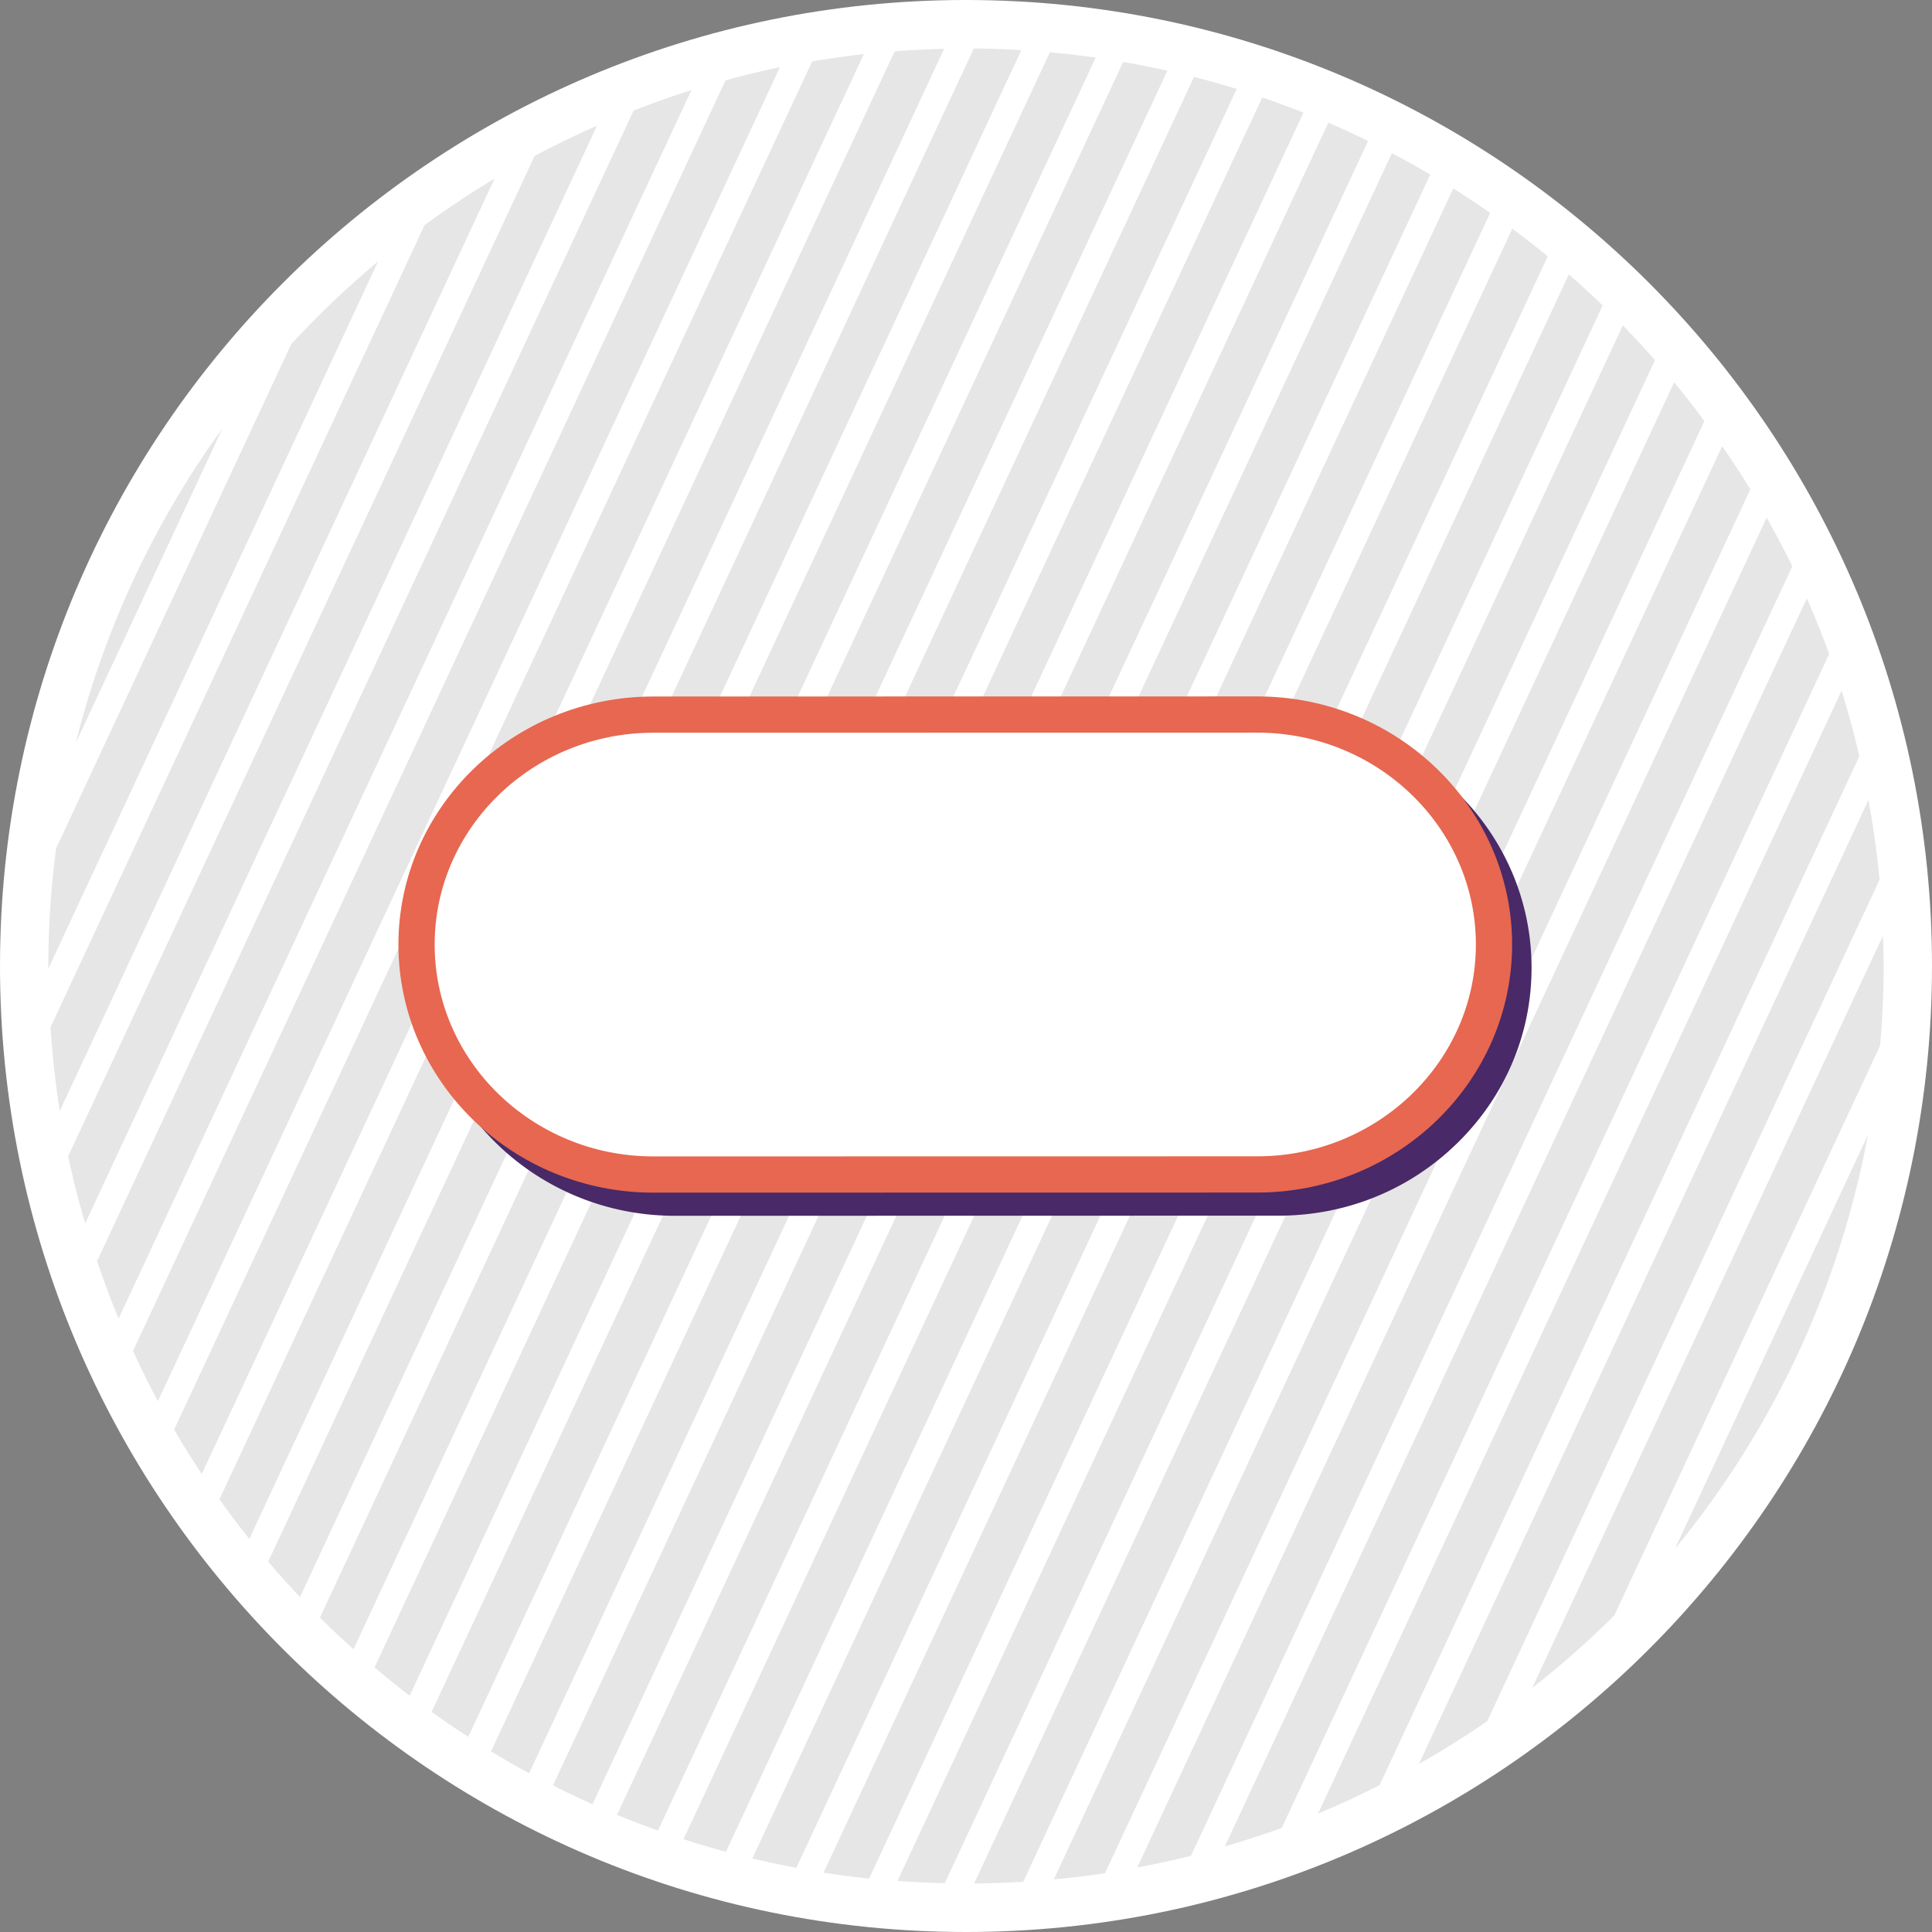
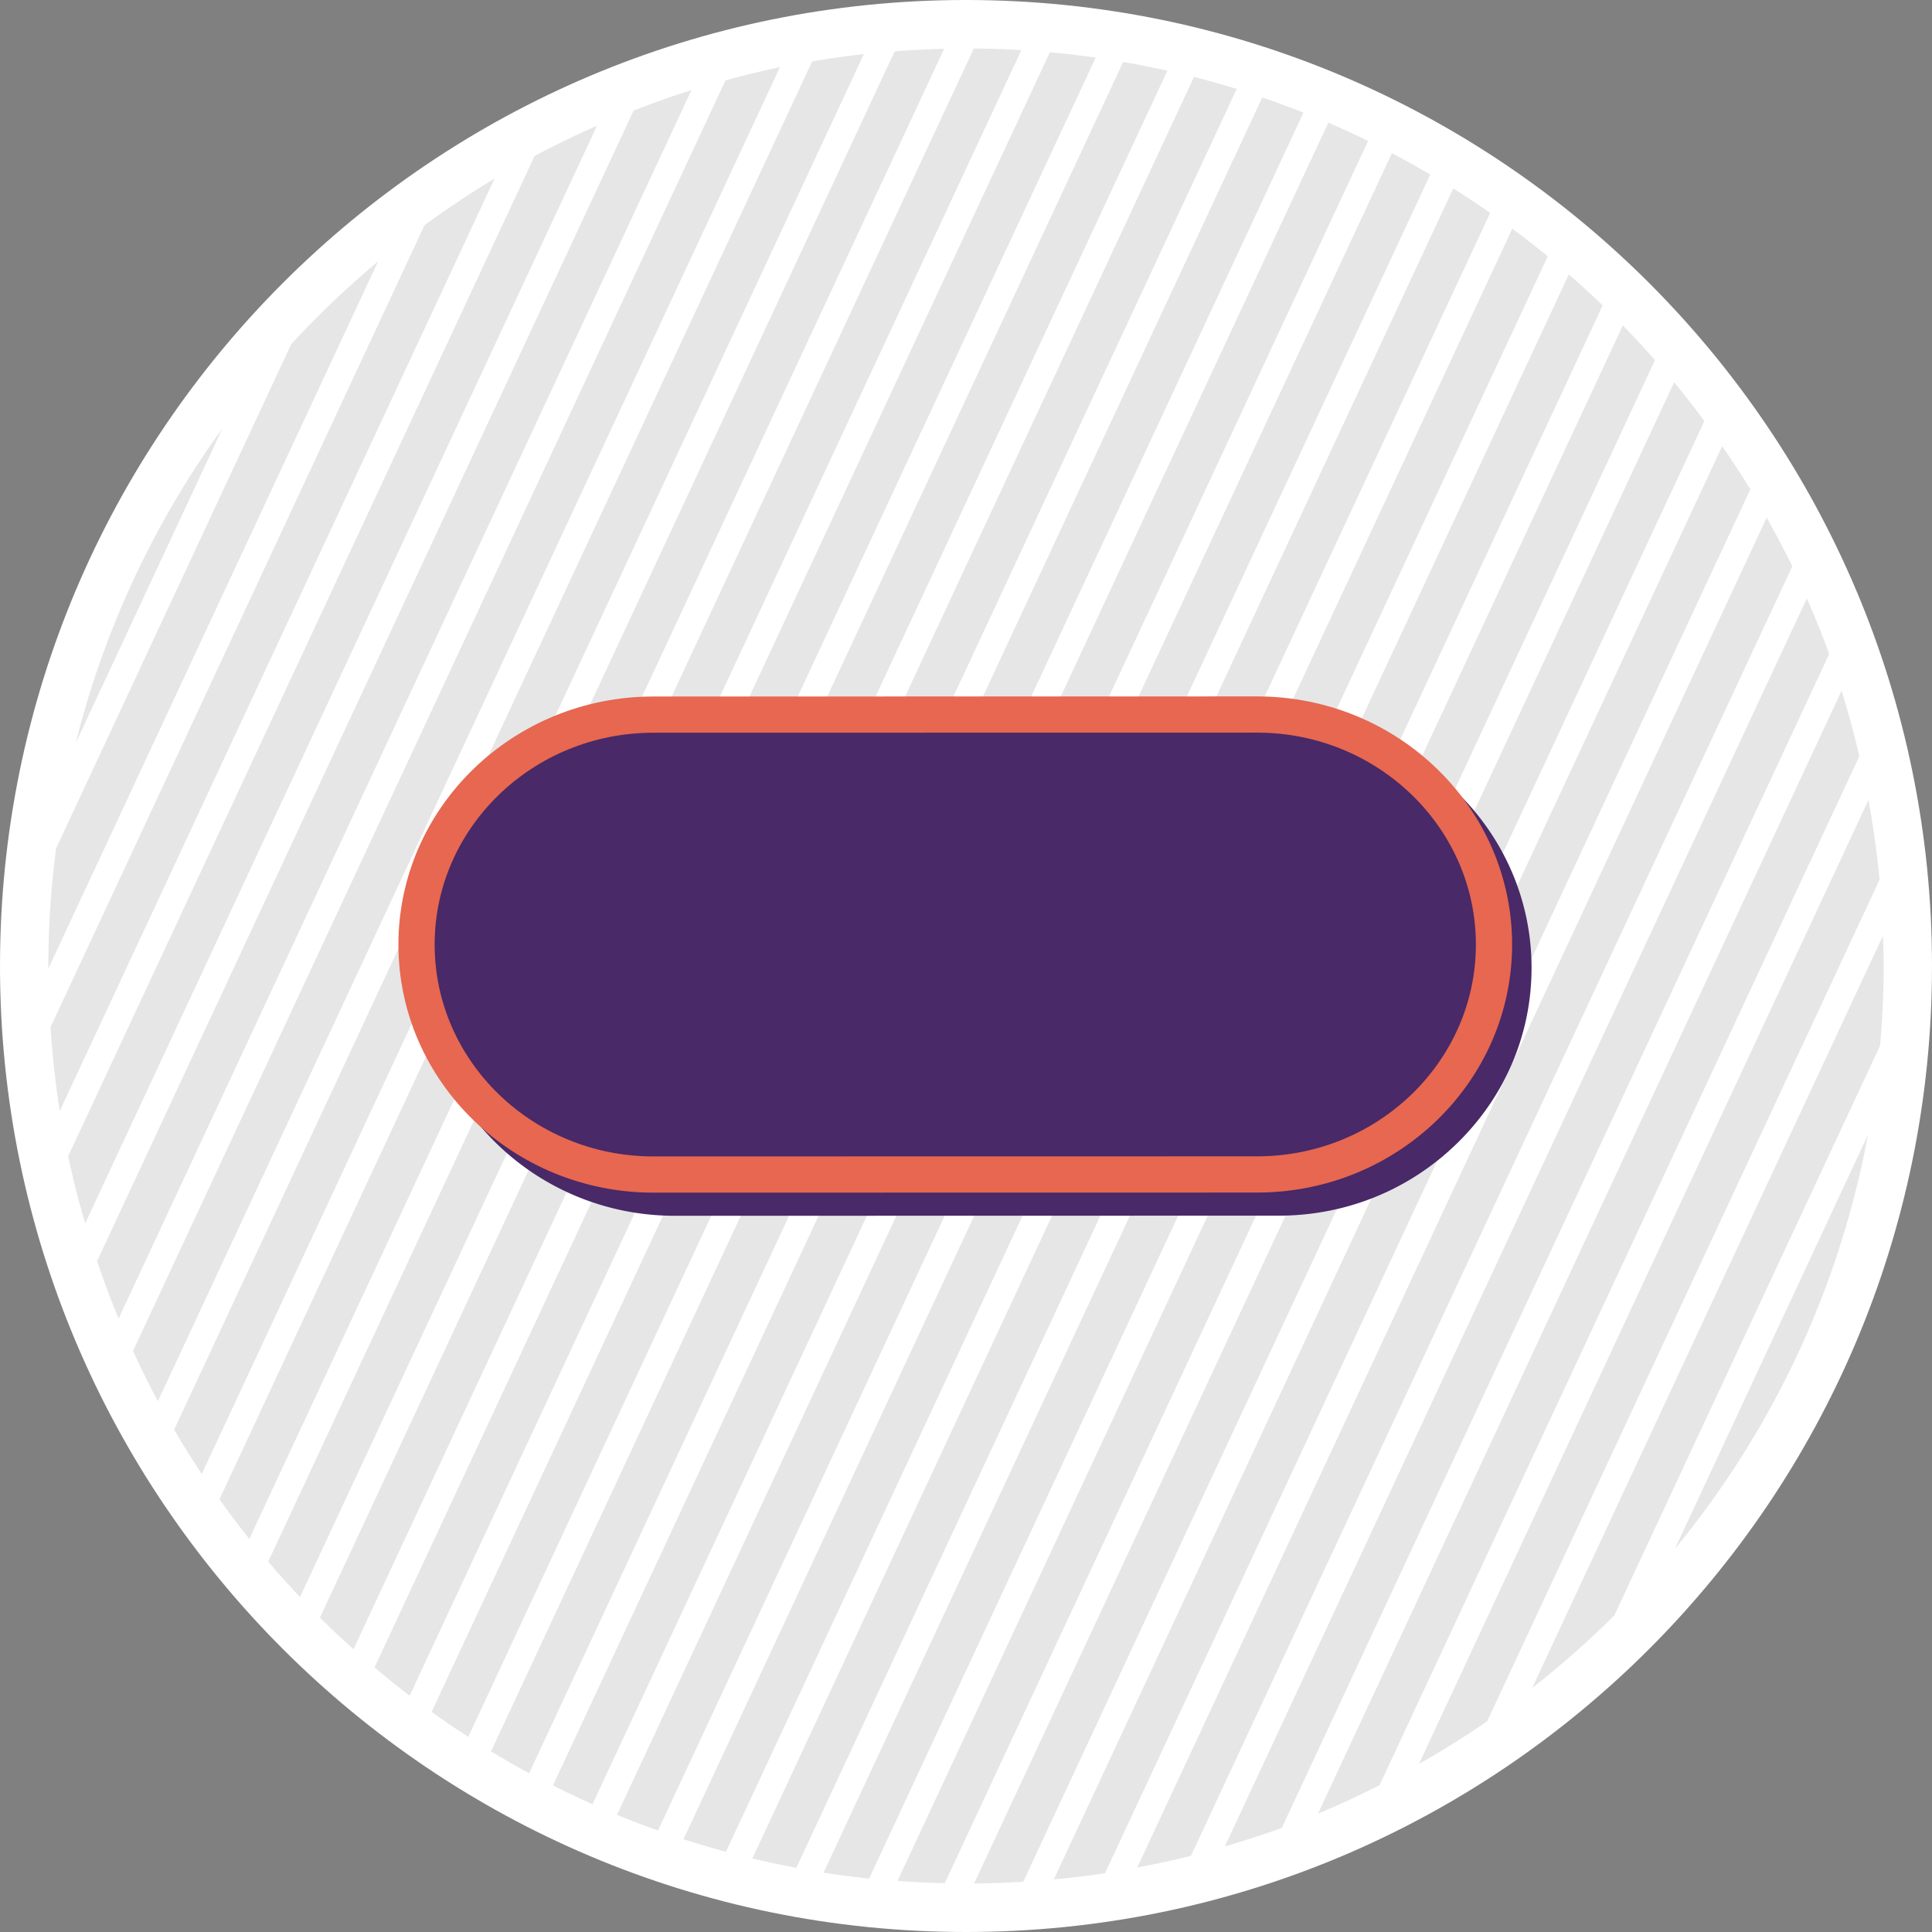
<svg xmlns="http://www.w3.org/2000/svg" width="80" height="80" viewBox="0 0 80 80">
  <rect x="0" y="0" width="80" height="80" fill="#808080" stroke="none" />
  <g fill="none" fill-rule="evenodd">
    <path d="M80 40c0 22.092-17.908 40-40 40S0 62.092 0 40 17.908 0 40 0s40 17.908 40 40" fill="#FFF" />
    <path d="m3.136 30.766 6.073-13.023a37.817 37.817 0 0 0-6.073 13.023M12.057 14.255l-9.736 20.88A38.188 38.188 0 0 0 2.001 40l.002.106 13.652-29.28a38.34 38.34 0 0 0-3.598 3.43M17.578 9.326 2.093 42.532a38.31 38.31 0 0 0 .383 3.469L20.477 7.397a37.805 37.805 0 0 0-2.9 1.93M22.137 6.458 2.823 47.878c.198.941.437 1.867.704 2.781L24.72 5.207c-.878.386-1.74.801-2.583 1.251M26.235 4.582 4.02 52.22c.273.804.567 1.6.891 2.379l23.72-50.868a37.33 37.33 0 0 0-2.396.85M30.042 3.327 5.507 55.942c.325.704.665 1.399 1.032 2.077L32.296 2.782c-.761.157-1.511.344-2.254.545M33.63 2.542 7.21 59.199a38.17 38.17 0 0 0 1.145 1.836L35.77 2.24c-.72.08-1.433.183-2.14.302M37.047 2.125l-27.96 59.96c.398.557.81 1.103 1.237 1.637l28.77-61.699c-.687.016-1.37.05-2.047.102M40.324 2.008 11.106 64.666c.426.5.866.987 1.317 1.463l29.87-64.054a38.022 38.022 0 0 0-1.97-.067M43.473 2.165 13.248 66.983c.451.448.915.883 1.39 1.308L45.37 2.385a38.113 38.113 0 0 0-1.897-.22M46.508 2.566l-31 66.479c.475.401.96.792 1.455 1.17L48.339 2.928a37.66 37.66 0 0 0-1.831-.363M49.442 3.184l-31.569 67.7c.497.357 1.003.702 1.517 1.034L51.21 3.682a37.897 37.897 0 0 0-1.768-.498M52.267 4.036 20.333 72.52c.517.314 1.043.616 1.577.906L53.974 4.664a37.604 37.604 0 0 0-1.707-.628M55.002 5.081l-32.105 68.85c.538.272 1.084.53 1.637.778L56.65 5.837a37.322 37.322 0 0 0-1.648-.756M57.636 6.342 25.55 75.149c.559.23 1.124.447 1.696.65L59.224 7.227a37.855 37.855 0 0 0-1.588-.884M60.176 7.804 28.303 76.157c.58.187 1.166.36 1.757.52L61.704 8.817c-.5-.35-1.01-.687-1.528-1.012M62.622 9.469 31.154 76.954a37.1 37.1 0 0 0 1.82.387l31.115-66.728a38.13 38.13 0 0 0-1.467-1.144M64.962 11.362l-30.86 66.18c.623.097 1.252.179 1.885.246l30.376-65.142a38.29 38.29 0 0 0-1.401-1.284M67.199 13.475 37.164 77.884c.648.048 1.3.079 1.957.094l29.408-63.066c-.432-.49-.874-.97-1.33-1.437M69.323 15.83 40.336 77.991c.683-.006 1.36-.031 2.034-.073l28.204-60.483a39.062 39.062 0 0 0-1.25-1.607M71.312 18.475 43.637 77.822c.712-.067 1.42-.15 2.12-.256l26.72-57.303a37.832 37.832 0 0 0-1.165-1.788M73.154 21.435 47.09 77.33c.749-.142 1.492-.3 2.225-.485l24.9-53.395a38.1 38.1 0 0 0-1.061-2.015M74.818 24.776l-24.1 51.68a38.219 38.219 0 0 0 2.359-.766l22.666-48.61a37.846 37.846 0 0 0-.925-2.304M76.257 28.599l-21.683 46.5c.867-.36 1.715-.757 2.55-1.178l19.867-42.607a37.446 37.446 0 0 0-.734-2.715M77.368 33.127 58.754 73.045a38.25 38.25 0 0 0 2.827-1.772L77.828 36.43a38.045 38.045 0 0 0-.46-3.303M78 40c0-.42-.018-.834-.032-1.25L63.446 69.892a38.205 38.205 0 0 0 3.398-2.997L77.85 43.296C77.942 42.209 78 41.111 78 40M69.356 64.129a37.853 37.853 0 0 0 7.991-17.136l-7.99 17.136z" fill="#E6E6E6" />
    <path d="m52.944 29.81-25.002.003a10.51 10.51 0 0 0-7.395 3.004c-1.985 1.943-3.078 4.521-3.077 7.263.002 5.658 4.7 10.263 10.474 10.263l25.003-.005c2.79 0 5.416-1.066 7.395-3.003 1.985-1.942 3.077-4.521 3.076-7.262 0-5.66-4.7-10.264-10.474-10.264" fill="#492967" />
    <g>
-       <path d="M52.058 48.631c5.407 0 9.807-4.273 9.805-9.523-.001-5.25-4.401-9.521-9.807-9.521l-25.004.004c-5.406.001-9.805 4.273-9.804 9.524.002 5.25 4.4 9.52 9.807 9.52l25.003-.004z" fill="#FFF" />
      <path d="M52.058 48.631c5.407 0 9.807-4.273 9.805-9.523-.001-5.25-4.401-9.521-9.807-9.521l-25.004.004c-5.406.001-9.805 4.273-9.804 9.524.002 5.25 4.4 9.52 9.807 9.52l25.003-.004z" stroke="#E76750" stroke-width="1.5" />
    </g>
  </g>
</svg>